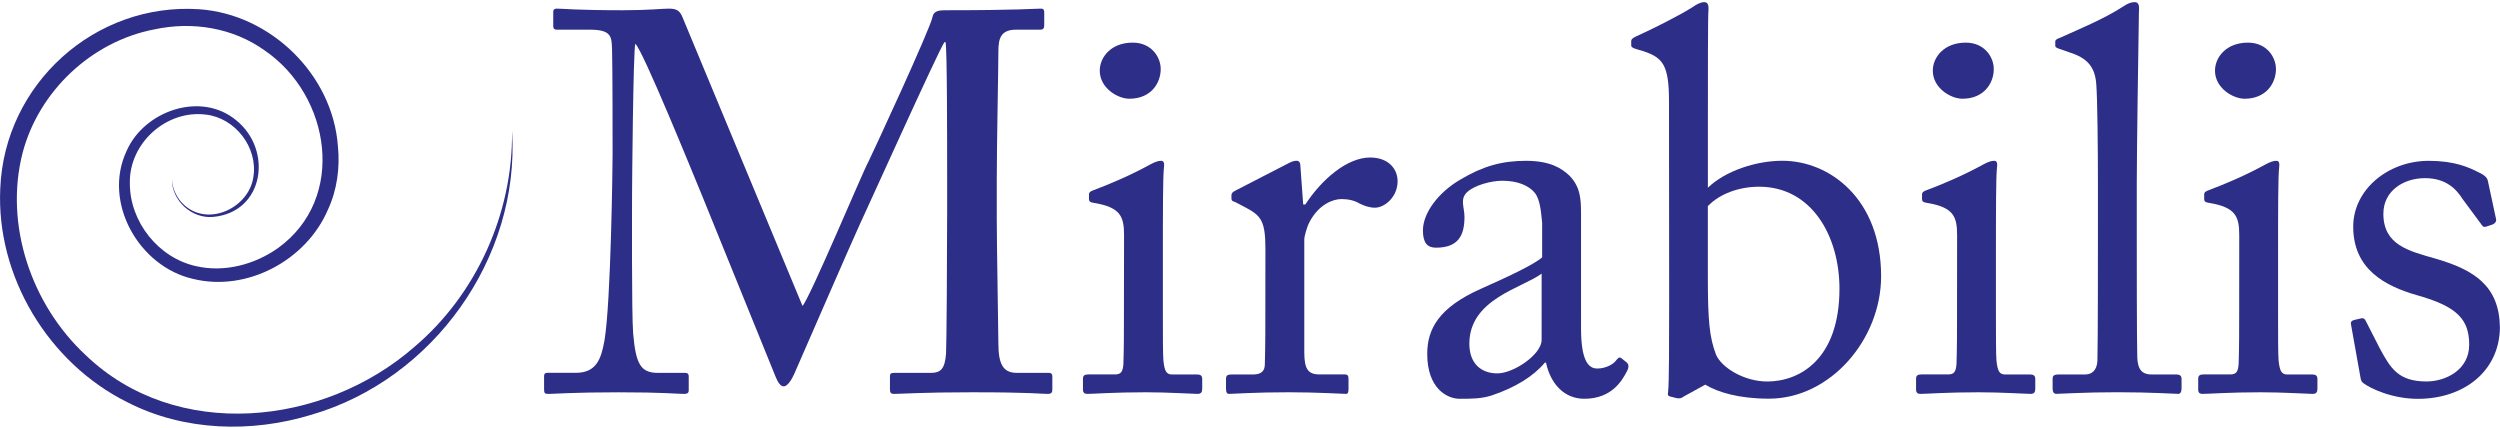
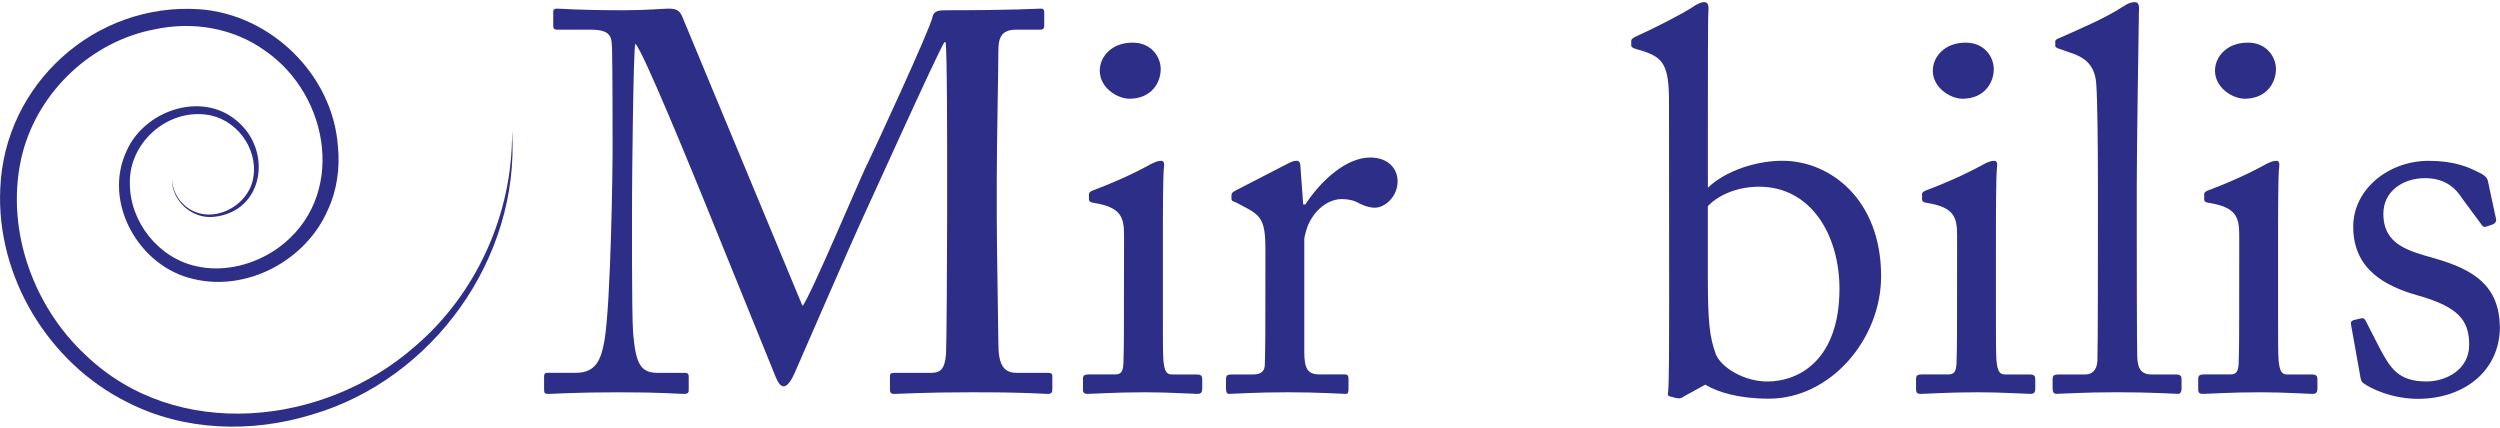
<svg xmlns="http://www.w3.org/2000/svg" xmlns:ns1="http://sodipodi.sourceforge.net/DTD/sodipodi-0.dtd" xmlns:ns2="http://www.inkscape.org/namespaces/inkscape" id="Livello_1" data-name="Livello 1" viewBox="0 0 567 97" version="1.1" ns1:docname="logo.svg" width="567" height="97" ns2:version="1.2.2 (732a01da63, 2022-12-09)">
  <ns1:namedview id="namedview27" pagecolor="#505050" bordercolor="#eeeeee" borderopacity="1" ns2:showpageshadow="0" ns2:pageopacity="0" ns2:pagecheckerboard="0" ns2:deskcolor="#505050" showgrid="false" ns2:zoom="1.0643739" ns2:cx="102.40762" ns2:cy="104.28666" ns2:window-width="1920" ns2:window-height="1009" ns2:window-x="-8" ns2:window-y="-8" ns2:window-maximized="1" ns2:current-layer="Livello_1" />
  <defs id="defs4">
    <style id="style2">
      .cls-1 {
        fill: #2d2e87;
        stroke-width: 0px;
      }
    </style>
  </defs>
  <path class="cls-1" d="m 182.01,69.386 c 1.71,-1.839 13.947,-31.085 14.931,-32.676 0.855,-1.71 14.196,-30.469 14.563,-32.914 0.249,-1.342 1.591,-1.471 2.813,-1.471 16.273,0 20.439,-0.368 21.78,-0.368 0.617,0 0.736,0.368 0.736,0.855 v 2.813 c 0,0.736 -0.119,1.104 -0.985,1.104 h -5.377 c -3.668,0 -4.036,2.207 -4.036,5.02 0,3.549 -0.368,21.045 -0.368,29.246 v 8.569 c 0,6.124 0.368,25.946 0.368,28.391 0,4.653 1.104,6.611 4.166,6.611 h 7.217 c 0.736,0 0.855,0.368 0.855,0.855 v 2.813 c 0,0.736 -0.119,1.104 -1.104,1.104 -1.472,0 -3.668,-0.368 -17.128,-0.368 -11.253,0 -16.035,0.368 -17.626,0.368 -0.855,0 -0.974,-0.368 -0.974,-1.104 v -2.813 c 0,-0.617 0.119,-0.855 0.974,-0.855 h 8.32 c 2.077,0 3.181,-0.736 3.43,-4.404 0.119,-1.471 0.249,-22.765 0.249,-31.81 v -7.834 c 0,-8.082 0,-29.863 -0.368,-30.956 h -0.249 C 212.976,11.154 195.599,49.705 194.983,50.927 c -0.736,1.471 -14.315,32.676 -14.802,33.769 -0.487,1.104 -1.472,2.932 -2.445,2.932 -0.736,0 -1.352,-0.974 -1.839,-2.207 -0.368,-0.855 -16.035,-39.525 -16.641,-40.996 -2.326,-5.626 -13.46,-33.044 -15.169,-34.504 -0.487,1.71 -0.736,32.676 -0.736,34.137 0,1.461 -0.119,27.288 0.249,31.572 0.606,6.979 1.71,8.937 5.626,8.937 h 6.124 c 0.736,0 0.855,0.368 0.855,0.855 v 3.062 c 0,0.487 -0.119,0.855 -1.104,0.855 -1.352,0 -4.653,-0.368 -14.812,-0.368 -10.16,0 -14.683,0.368 -15.786,0.368 -0.974,0 -1.104,-0.119 -1.104,-1.104 v -2.943 c 0,-0.368 0.119,-0.736 0.736,-0.736 h 6.481 c 4.653,0 5.745,-3.181 6.481,-7.347 1.471,-8.688 1.839,-40.012 1.839,-42.219 0,-1.72 0,-20.19 -0.119,-23.739 -0.119,-2.813 0,-4.523 -5.02,-4.523 h -7.466 c -0.736,0 -0.855,-0.368 -0.855,-0.855 v -3.181 c 0,-0.368 0.119,-0.736 0.855,-0.736 1.223,0 4.523,0.368 14.931,0.368 5.745,0 8.937,-0.368 10.398,-0.368 1.839,0 2.575,0.487 3.181,2.077" id="path6" />
  <path class="cls-1" d="m 254.935,53.362 c 0,-4.166 -0.736,-6.362 -6.849,-7.347 -0.855,-0.119 -1.104,-0.368 -1.104,-0.855 v -1.104 c 0,-0.368 0.249,-0.617 0.855,-0.855 3.917,-1.471 8.569,-3.43 13.211,-5.994 0.985,-0.487 1.591,-0.736 2.326,-0.736 0.617,0 0.736,0.617 0.617,1.471 -0.249,2.077 -0.249,9.792 -0.249,19.941 v 13.341 c 0,4.772 0,9.175 0.119,10.528 0.249,2.326 0.617,3.181 1.958,3.181 h 5.626 c 0.985,0 1.223,0.368 1.223,1.104 v 2.077 c 0,0.855 -0.249,1.223 -1.104,1.223 -0.985,0 -6.611,-0.368 -11.75,-0.368 -7.098,0 -11.869,0.368 -13.211,0.368 -0.617,0 -0.985,-0.249 -0.985,-0.985 v -2.445 c 0,-0.736 0.368,-0.985 1.223,-0.985 h 5.994 c 1.352,0 1.839,-0.487 1.958,-2.445 0.119,-3.668 0.119,-7.466 0.119,-11.134 m -5.486,-55.311 c 0,-3.062 2.564,-6.362 7.466,-6.362 4.285,0 6.362,3.3 6.362,5.994 0,3.181 -2.207,6.73 -7.098,6.73 -2.694,0 -6.73,-2.445 -6.73,-6.362" id="path8" />
  <path class="cls-1" d="m 286.995,56.413 c 0,-6.243 -0.974,-7.466 -4.404,-9.305 l -2.326,-1.223 c -0.736,-0.249 -0.974,-0.368 -0.974,-0.855 v -0.736 c 0,-0.487 0.249,-0.736 0.974,-1.104 l 12.118,-6.243 c 0.736,-0.368 1.223,-0.487 1.71,-0.487 0.736,0 0.855,0.736 0.855,1.471 l 0.617,8.439 h 0.487 c 3.668,-5.626 9.424,-10.647 14.682,-10.647 4.166,0 6.243,2.575 6.243,5.388 0,3.549 -2.932,5.994 -5.139,5.994 -1.342,0 -2.564,-0.487 -3.549,-0.974 -0.974,-0.617 -2.445,-0.985 -4.036,-0.985 -1.958,0 -5.139,1.223 -7.217,5.139 -0.736,1.342 -1.223,3.549 -1.223,3.917 v 25.697 c 0,3.798 0.855,5.02 3.43,5.02 h 5.745 c 0.736,0 0.855,0.368 0.855,1.104 v 2.207 c 0,0.736 -0.119,1.104 -0.617,1.104 -0.736,0 -6.362,-0.368 -12.973,-0.368 -7.585,0 -12.724,0.368 -13.46,0.368 -0.487,0 -0.736,-0.249 -0.736,-1.223 v -2.077 c 0,-0.855 0.249,-1.104 1.342,-1.104 h 4.772 c 1.839,0 2.694,-0.736 2.694,-2.326 0.119,-4.036 0.119,-8.32 0.119,-14.683" id="path10" />
-   <path class="cls-1" d="m 358.579,74.406 c 0,6.979 1.472,9.175 3.668,9.175 1.958,0 3.668,-0.974 4.285,-1.839 0.487,-0.617 0.736,-0.855 1.223,-0.487 l 1.223,0.985 c 0.368,0.368 0.617,0.974 -0.119,2.207 -0.985,1.839 -3.3,5.994 -9.543,5.994 -4.404,0 -7.585,-3.181 -8.688,-8.201 h -0.249 c -2.564,3.062 -6.611,5.626 -12.118,7.466 -2.326,0.736 -4.523,0.736 -7.217,0.736 -2.932,0 -7.347,-2.445 -7.347,-10.16 0,-5.626 2.575,-10.528 12.237,-14.812 5.507,-2.445 11.869,-5.377 13.828,-7.098 v -7.834 c -0.238,-2.077 -0.368,-5.258 -1.71,-6.849 -1.342,-1.591 -3.798,-2.694 -7.347,-2.694 -2.445,0 -6.243,0.974 -7.953,2.575 -1.71,1.591 -0.606,3.43 -0.606,5.626 0,4.285 -1.471,6.979 -6.481,6.979 -1.958,0 -2.943,-1.104 -2.943,-3.917 0,-3.917 3.43,-8.569 8.439,-11.501 5.139,-3.062 9.424,-4.285 14.931,-4.285 5.507,0 8.082,1.71 9.792,3.3 2.564,2.575 2.694,5.388 2.694,8.688 v 18.718 m -8.926,-5.129 c -4.404,3.3 -16.403,5.745 -16.403,15.905 0,4.523 2.694,6.73 6.362,6.73 3.668,0 10.03,-4.285 10.03,-7.585 V 62.05 Z" id="path12" />
  <path class="cls-1" d="m 378.53,23.012 c 0,-8.201 -1.352,-9.911 -5.756,-11.382 l -1.223,-0.368 c -1.352,-0.368 -1.591,-0.617 -1.591,-0.974 V 9.303 c 0,-0.368 0.249,-0.617 0.985,-0.985 3.549,-1.591 9.911,-4.772 12.973,-6.73 0.855,-0.617 1.839,-1.104 2.564,-1.104 0.855,0 1.104,0.617 0.985,2.077 C 387.349,3.547 387.349,17.494 387.349,28.379 V 42.574 c 3.917,-3.798 10.896,-6.113 16.89,-6.113 10.766,0 22.397,8.688 22.397,26.184 0,14.315 -11.501,27.775 -25.448,27.775 -6.849,0 -11.62,-1.472 -14.434,-3.181 l -4.891,2.694 c -0.487,0.368 -0.855,0.487 -1.591,0.368 l -1.471,-0.368 c -0.487,-0.119 -0.617,-0.368 -0.487,-0.974 0.249,-1.71 0.249,-11.869 0.249,-20.807 m 8.775,-5.496 c 0,10.16 0.368,13.828 1.839,17.745 1.223,2.943 6.362,6.124 11.62,6.124 7.347,0 16.392,-5.02 16.392,-21.045 0,-11.869 -6.243,-23.133 -18.231,-23.133 -4.523,0 -8.937,1.591 -11.62,4.404 z" id="path14" />
  <path class="cls-1" d="m 443.871,53.362 c 0,-4.166 -0.736,-6.362 -6.849,-7.347 -0.855,-0.119 -1.104,-0.368 -1.104,-0.855 v -1.104 c 0,-0.368 0.249,-0.617 0.855,-0.855 3.917,-1.471 8.569,-3.43 13.211,-5.994 0.974,-0.487 1.591,-0.736 2.326,-0.736 0.617,0 0.736,0.617 0.617,1.471 -0.249,2.077 -0.249,9.792 -0.249,19.941 v 13.341 c 0,4.772 0,9.175 0.119,10.528 0.249,2.326 0.617,3.181 1.958,3.181 h 5.626 c 0.985,0 1.223,0.368 1.223,1.104 v 2.077 c 0,0.855 -0.249,1.223 -1.104,1.223 -0.985,0 -6.611,-0.368 -11.75,-0.368 -7.098,0 -11.869,0.368 -13.211,0.368 -0.606,0 -0.974,-0.249 -0.974,-0.985 v -2.445 c 0,-0.736 0.368,-0.985 1.223,-0.985 h 5.994 c 1.342,0 1.839,-0.487 1.958,-2.445 0.119,-3.668 0.119,-7.466 0.119,-11.134 m -5.496,-55.311 c 0,-3.062 2.575,-6.362 7.466,-6.362 4.285,0 6.362,3.3 6.362,5.994 0,3.181 -2.207,6.73 -7.098,6.73 -2.694,0 -6.73,-2.445 -6.73,-6.362" id="path16" />
  <path class="cls-1" d="m 484.619,52.496 c 0,6.362 0,24.842 0.119,28.629 0.119,2.077 0.617,3.798 3.181,3.798 h 5.507 c 1.104,0 1.352,0.368 1.352,1.104 v 2.077 c 0,0.736 -0.249,1.223 -0.736,1.223 -0.855,0 -6.243,-0.368 -13.828,-0.368 -7.585,0 -12.724,0.368 -13.828,0.368 -0.617,0 -0.855,-0.487 -0.855,-1.223 v -2.077 c 0,-0.855 0.249,-1.104 1.591,-1.104 h 5.875 c 1.342,0 2.575,-0.855 2.694,-3.062 0.119,-3.798 0.119,-24.842 0.119,-31.94 v -7.704 c 0,-8.688 -0.119,-19.822 -0.368,-23.003 -0.249,-4.166 -2.207,-6.124 -6.124,-7.347 l -2.445,-0.855 C 466.258,10.764 466.139,10.645 466.139,10.396 V 9.412 c 0,-0.368 0.368,-0.606 1.104,-0.855 4.285,-1.958 9.792,-4.166 14.315,-7.098 1.104,-0.736 1.839,-0.974 2.575,-0.974 0.855,0 1.104,0.606 0.974,2.207 -0.119,6.73 -0.487,32.178 -0.487,38.908" id="path18" />
  <path class="cls-1" d="m 507.86,53.362 c 0,-4.166 -0.736,-6.362 -6.849,-7.347 -0.855,-0.119 -1.104,-0.368 -1.104,-0.855 v -1.104 c 0,-0.368 0.249,-0.617 0.855,-0.855 3.917,-1.471 8.569,-3.43 13.211,-5.994 0.985,-0.487 1.591,-0.736 2.326,-0.736 0.617,0 0.736,0.617 0.617,1.471 -0.249,2.077 -0.249,9.792 -0.249,19.941 v 13.341 c 0,4.772 0,9.175 0.119,10.528 0.249,2.326 0.617,3.181 1.958,3.181 h 5.626 c 0.985,0 1.223,0.368 1.223,1.104 v 2.077 c 0,0.855 -0.249,1.223 -1.104,1.223 -0.985,0 -6.611,-0.368 -11.75,-0.368 -7.098,0 -11.869,0.368 -13.211,0.368 -0.617,0 -0.974,-0.249 -0.974,-0.985 v -2.445 c 0,-0.736 0.368,-0.985 1.223,-0.985 h 5.994 c 1.342,0 1.839,-0.487 1.958,-2.445 0.119,-3.668 0.119,-7.466 0.119,-11.134 m -5.486,-55.311 c 0,-3.062 2.575,-6.362 7.466,-6.362 4.285,0 6.362,3.3 6.362,5.994 0,3.181 -2.207,6.73 -7.098,6.73 -2.694,0 -6.73,-2.445 -6.73,-6.362" id="path20" />
  <path class="cls-1" d="m 536.013,86.882 c -0.606,-0.368 -0.606,-1.104 -0.736,-1.71 l -2.077,-11.62 c -0.119,-0.617 0.249,-0.855 0.736,-0.985 l 1.591,-0.368 c 0.487,-0.119 0.855,0.119 1.104,0.736 l 3.062,5.994 c 2.445,4.523 4.166,7.585 10.647,7.585 4.285,0 9.673,-2.575 9.673,-8.32 0,-5.745 -2.694,-8.688 -11.869,-11.253 -7.217,-2.077 -14.434,-5.875 -14.434,-15.537 0,-8.439 7.953,-14.931 17.128,-14.931 5.875,0 9.056,1.471 11.253,2.575 1.839,0.855 2.077,1.471 2.207,2.207 l 1.839,8.569 c 0,0.487 -0.249,0.855 -0.855,1.104 l -1.472,0.487 c -0.487,0.119 -0.736,0 -1.104,-0.617 l -4.166,-5.626 c -1.472,-2.326 -3.798,-4.772 -8.569,-4.772 -4.772,0 -9.424,2.813 -9.424,8.072 0,7.098 5.756,8.439 11.75,10.16 8.937,2.575 14.563,6.243 14.683,15.667 -0.119,9.911 -8.201,16.154 -18.599,16.154 -5.994,0 -10.896,-2.445 -12.356,-3.549" id="path22" />
  <path class="cls-1" d="m 116.149,29.904 c 1.72,28.673 -17.896,56.09 -45.443,64.14 -13.665,4.187 -28.976,3.776 -41.84,-2.824 C 11.002,82.348 -0.91,62.699 0.063,42.683 1.037,19.03 21.552,0.507 45.215,2.097 61.39,3.233 75.445,16.91 76.635,33.129 77.133,37.998 76.451,43.137 74.342,47.627 69.419,59.053 56.002,66.248 43.819,63.262 31.528,60.492 23.218,45.929 28.714,34.232 c 3.982,-9.11 16.868,-13.611 24.864,-6.946 8.364,6.752 6.33,20.861 -5.248,21.91 -4.847,0.444 -9.413,-3.722 -9.327,-8.569 0.097,2.326 1.223,4.566 2.965,6.037 5.551,4.772 14.52,0.335 15.494,-6.503 1.104,-6.687 -4.122,-13.438 -10.798,-14.174 -8.948,-1.114 -17.377,6.481 -17.214,15.494 -0.065,8.797 6.47,17.03 15.061,18.891 6.384,1.471 13.287,-0.379 18.556,-4.122 C 78.691,44.966 74.958,21.714 60.113,11.5 52.886,6.285 43.657,4.802 35.022,6.663 20.783,9.379 8.806,20.664 5.127,34.665 0.929,51.003 7.14,69.105 19.388,80.498 39.902,100.255 73.389,96.652 93.925,78.723 108.045,66.8 116.323,48.406 116.128,29.904" id="path24" />
</svg>